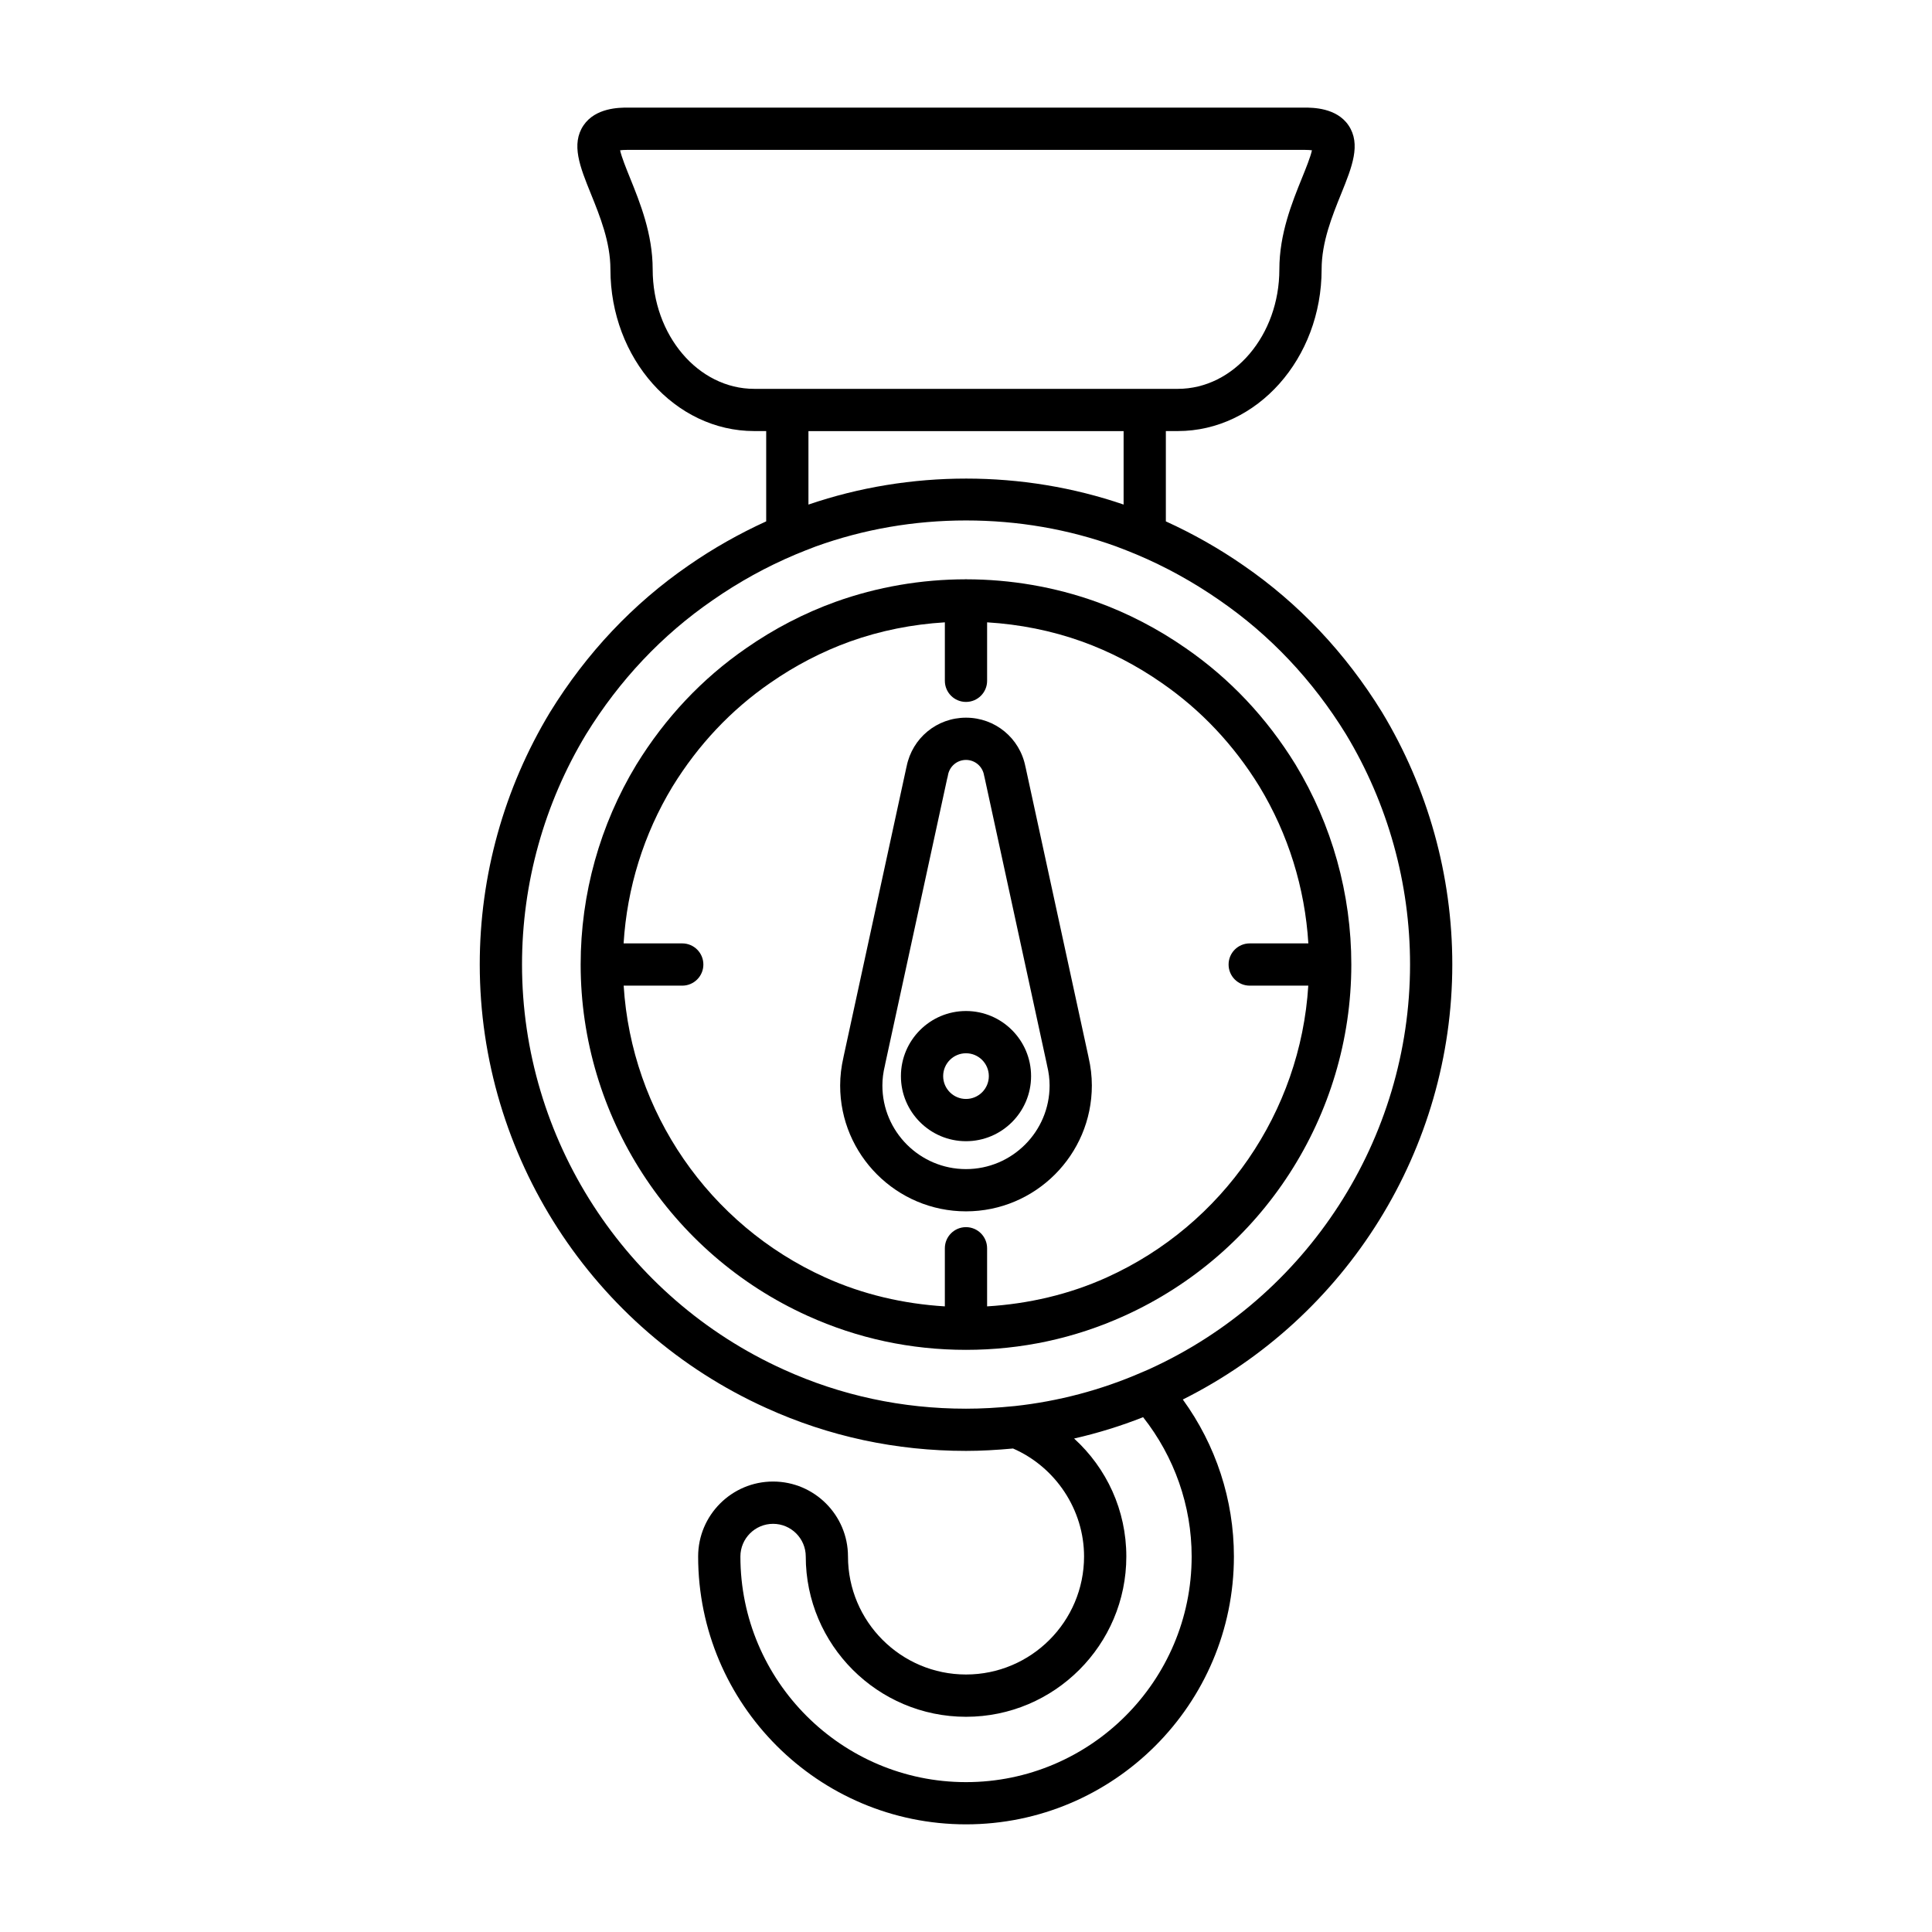
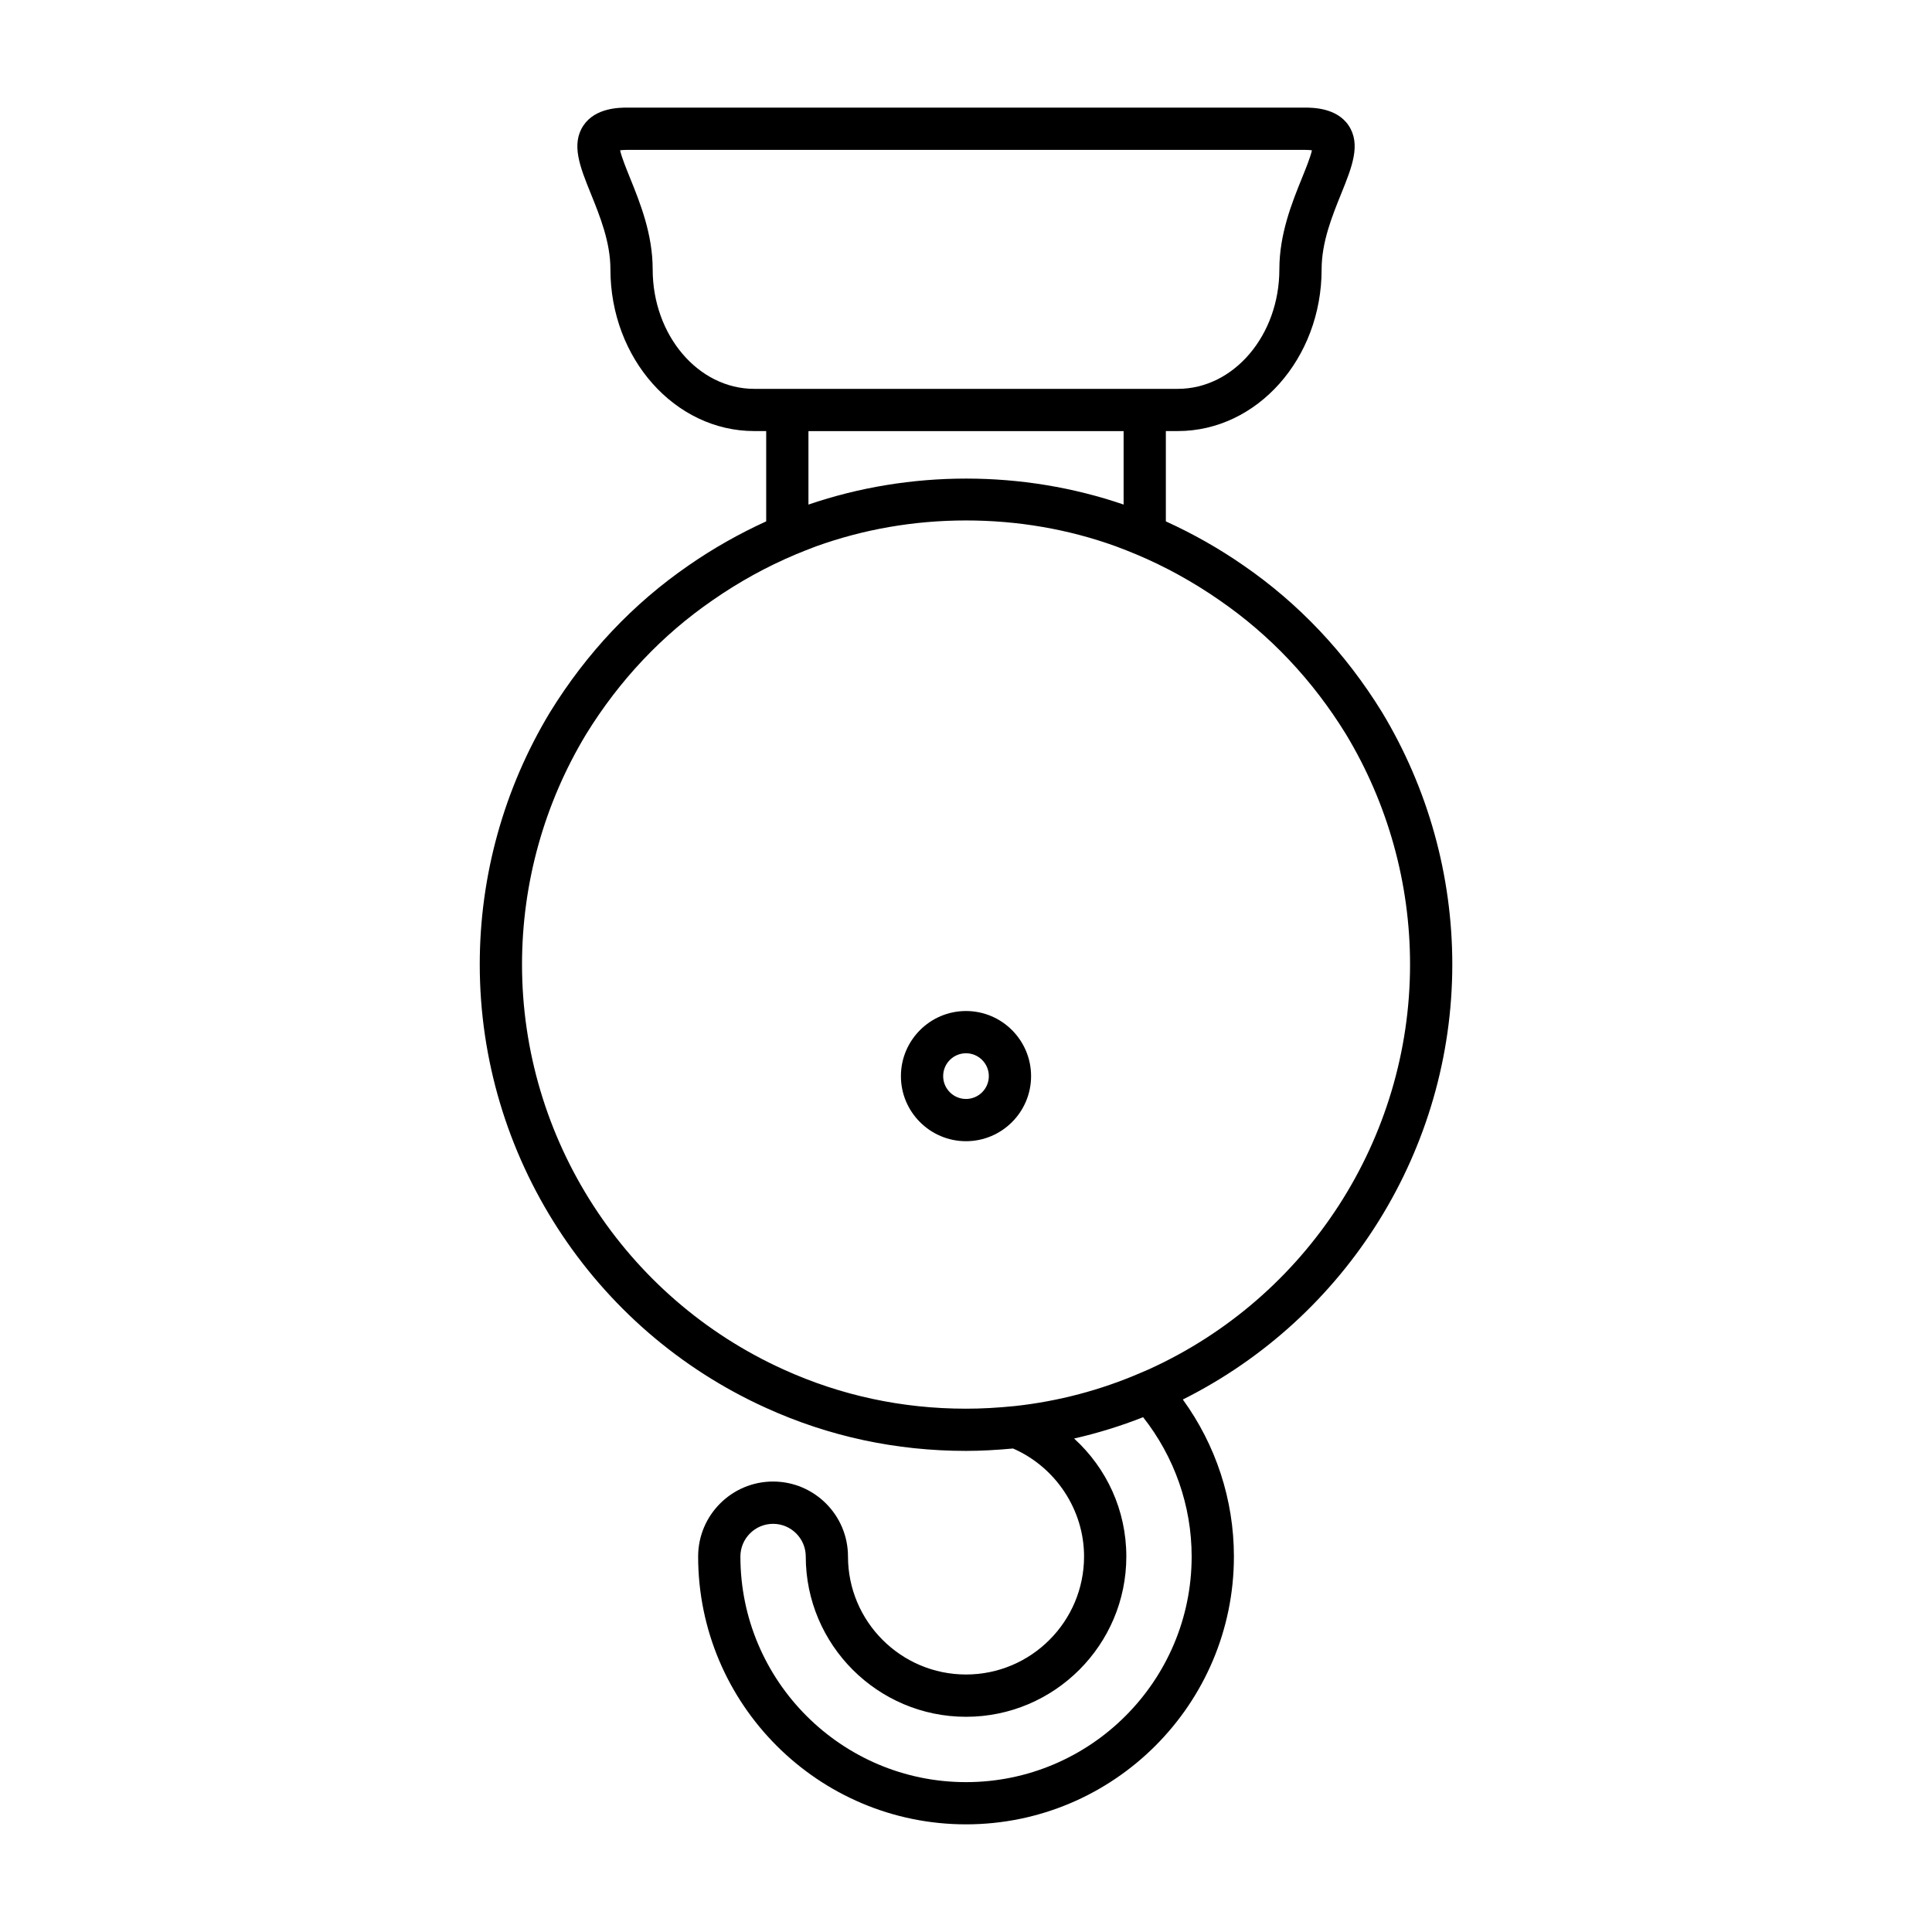
<svg xmlns="http://www.w3.org/2000/svg" fill="#000000" width="800px" height="800px" version="1.1" viewBox="144 144 512 512">
  <g>
-     <path d="m312.66 346.62c-9.672 15.961-14.781 34.285-14.781 52.988 0 40.051 23.621 76.598 60.176 93.113 13.191 5.977 27.305 9.004 41.941 9.004s28.75-3.027 41.938-9.004c36.559-16.516 60.18-53.066 60.18-93.113 0-18.703-5.113-37.027-14.805-53.02-7.629-12.395-17.402-22.758-29.035-30.789-7.422-5.172-15.406-9.316-23.746-12.32-11.051-3.957-22.715-5.941-34.387-5.957-0.051-0.004-0.094-0.031-0.145-0.031s-0.094 0.027-0.148 0.031c-11.668 0.016-23.34 2-34.398 5.961-8.324 3-16.309 7.144-23.715 12.301-11.652 8.047-21.426 18.41-29.074 30.836zm35.457-21.637c6.617-4.609 13.727-8.297 21.117-10.965 8.121-2.91 16.57-4.57 25.164-5.094v15.496c0 3.094 2.508 5.598 5.598 5.598s5.598-2.504 5.598-5.598v-15.496c8.594 0.523 17.039 2.184 25.148 5.086 7.406 2.672 14.516 6.363 21.152 10.988 10.363 7.156 19.074 16.395 25.859 27.426 7.644 12.617 12.07 26.887 12.973 41.586h-15.539c-3.09 0-5.598 2.504-5.598 5.598s2.508 5.598 5.598 5.598h15.523c-2.074 33.434-22.543 63.379-53.391 77.316-10.02 4.539-20.82 7.016-31.727 7.68v-15.398c0-3.094-2.508-5.598-5.598-5.598s-5.598 2.504-5.598 5.598v15.398c-10.906-0.664-21.711-3.141-31.73-7.68-30.844-13.938-51.312-43.883-53.387-77.316h15.523c3.09 0 5.598-2.504 5.598-5.598s-2.508-5.598-5.598-5.598h-15.539c0.902-14.695 5.324-28.965 12.953-41.551 6.805-11.066 15.512-20.305 25.898-27.477z" />
-     <path d="m400 465.02c18.391 0 33.352-14.961 33.352-33.352 0-2.473-0.297-4.996-0.887-7.523-0.012-0.086-0.031-0.176-0.051-0.262l-16.602-76.457c-0.02-0.098-0.043-0.195-0.07-0.289-1.488-7.539-8.02-12.945-15.742-12.945-7.711 0-14.23 5.391-15.734 12.906-0.031 0.109-0.059 0.219-0.078 0.328l-16.598 76.457c-0.02 0.086-0.039 0.176-0.051 0.262-0.586 2.527-0.887 5.051-0.887 7.523-0.008 18.391 14.957 33.352 33.348 33.352zm-21.496-38.617c0.043-0.176 0.078-0.352 0.102-0.523l16.41-75.57c0.082-0.262 0.148-0.531 0.191-0.805 0.379-2.383 2.398-4.117 4.793-4.117s4.41 1.734 4.793 4.117c0.043 0.262 0.105 0.52 0.18 0.77l16.418 75.605c0.027 0.176 0.059 0.352 0.105 0.523 0.441 1.789 0.66 3.559 0.66 5.266 0 12.219-9.938 22.156-22.156 22.156s-22.156-9.938-22.156-22.156c0-1.703 0.219-3.477 0.66-5.266z" />
    <path d="m400 446.43c9.508 0 17.246-7.734 17.246-17.246 0-9.516-7.738-17.254-17.246-17.254s-17.246 7.742-17.246 17.254c-0.004 9.508 7.734 17.246 17.246 17.246zm0-23.305c3.336 0 6.051 2.719 6.051 6.059 0 3.336-2.715 6.051-6.051 6.051s-6.051-2.719-6.051-6.051c-0.004-3.344 2.711-6.059 6.051-6.059z" />
    <path d="m326.52 293.82c-14.715 10.125-27.078 23.219-36.773 38.949-12.176 20.168-18.609 43.27-18.609 66.82 0 50.578 29.812 96.723 75.941 117.55 16.594 7.543 34.398 11.363 52.926 11.363 3.945 0 7.984-0.227 12.461-0.633 11.281 4.914 18.82 16.234 18.82 28.609 0 17.246-14.031 31.281-31.281 31.281-17.246 0-31.281-14.031-31.281-31.281 0-10.949-8.906-19.855-19.855-19.855-10.945 0-19.855 8.906-19.855 19.855 0 39.148 31.848 70.992 70.992 70.992s70.992-31.844 70.992-70.992c0-15.02-4.781-29.527-13.539-41.594 43.52-21.758 71.414-66.426 71.414-115.3 0-23.551-6.434-46.652-18.633-66.863-9.668-15.688-22.031-28.781-36.727-38.891-6.516-4.523-13.422-8.414-20.551-11.66v-23.934h3.172c21.016 0 38.109-19.227 38.109-42.863 0-7.211 2.769-14.059 5.215-20.105 2.832-7.004 5.277-13.055 1.918-18.039-3.18-4.711-9.559-4.711-11.656-4.711h-179.43c-2.098 0-8.477 0-11.656 4.711-3.363 4.984-0.914 11.039 1.918 18.039 2.445 6.047 5.215 12.895 5.215 20.105 0 23.637 17.098 42.863 38.109 42.863h3.172v23.93c-7.125 3.254-14.031 7.141-20.523 11.652zm133.28 262.67c0 32.969-26.824 59.793-59.793 59.793s-59.793-26.824-59.793-59.793c0-4.773 3.883-8.66 8.66-8.66 4.773 0 8.66 3.887 8.66 8.66 0 23.418 19.055 42.477 42.477 42.477s42.477-19.059 42.477-42.477c0-12.246-5.207-23.402-13.84-31.266 6.242-1.422 12.352-3.312 18.289-5.656 8.289 10.52 12.863 23.473 12.863 36.922zm-115.92-309.44c-14.844 0-26.914-14.207-26.914-31.668 0-9.391-3.344-17.656-6.031-24.301-0.965-2.383-2.215-5.477-2.606-7.254 0.453-0.059 1.09-0.109 1.961-0.109h179.43c0.871 0 1.508 0.051 1.961 0.109-0.387 1.777-1.641 4.871-2.606 7.254-2.688 6.641-6.031 14.906-6.031 24.301 0 17.461-12.074 31.668-26.914 31.668zm97.887 11.195v19.469c-26.695-9.16-56.637-9.199-83.52 0.004v-19.469zm-86.945 32.699c0.004-0.004 0.008-0.004 0.016-0.008 1.785-0.754 3.625-1.457 5.367-2.125 12.668-4.566 26.059-6.887 39.805-6.887s27.137 2.316 39.707 6.856c1.836 0.699 3.676 1.402 5.469 2.16 0.004 0 0.004 0.004 0.008 0.004h0.004c7.637 3.215 15.016 7.281 21.949 12.102 13.426 9.234 24.719 21.195 33.535 35.508 11.121 18.422 16.996 39.523 16.996 61.035 0 46.184-27.227 88.324-69.375 107.36-0.43 0.195-0.93 0.402-1.438 0.617-0.016 0.004-0.027 0.016-0.043 0.02-0.141 0.059-0.246 0.109-0.395 0.168-10.664 4.625-21.941 7.609-33.484 8.863-4.766 0.477-8.879 0.699-12.934 0.699-16.918 0-33.164-3.488-48.301-10.363-42.141-19.035-69.367-61.176-69.367-107.36 0-21.512 5.875-42.613 16.973-60.992 8.844-14.355 20.133-26.316 33.582-35.566 6.906-4.805 14.281-8.871 21.926-12.09z" />
  </g>
</svg>